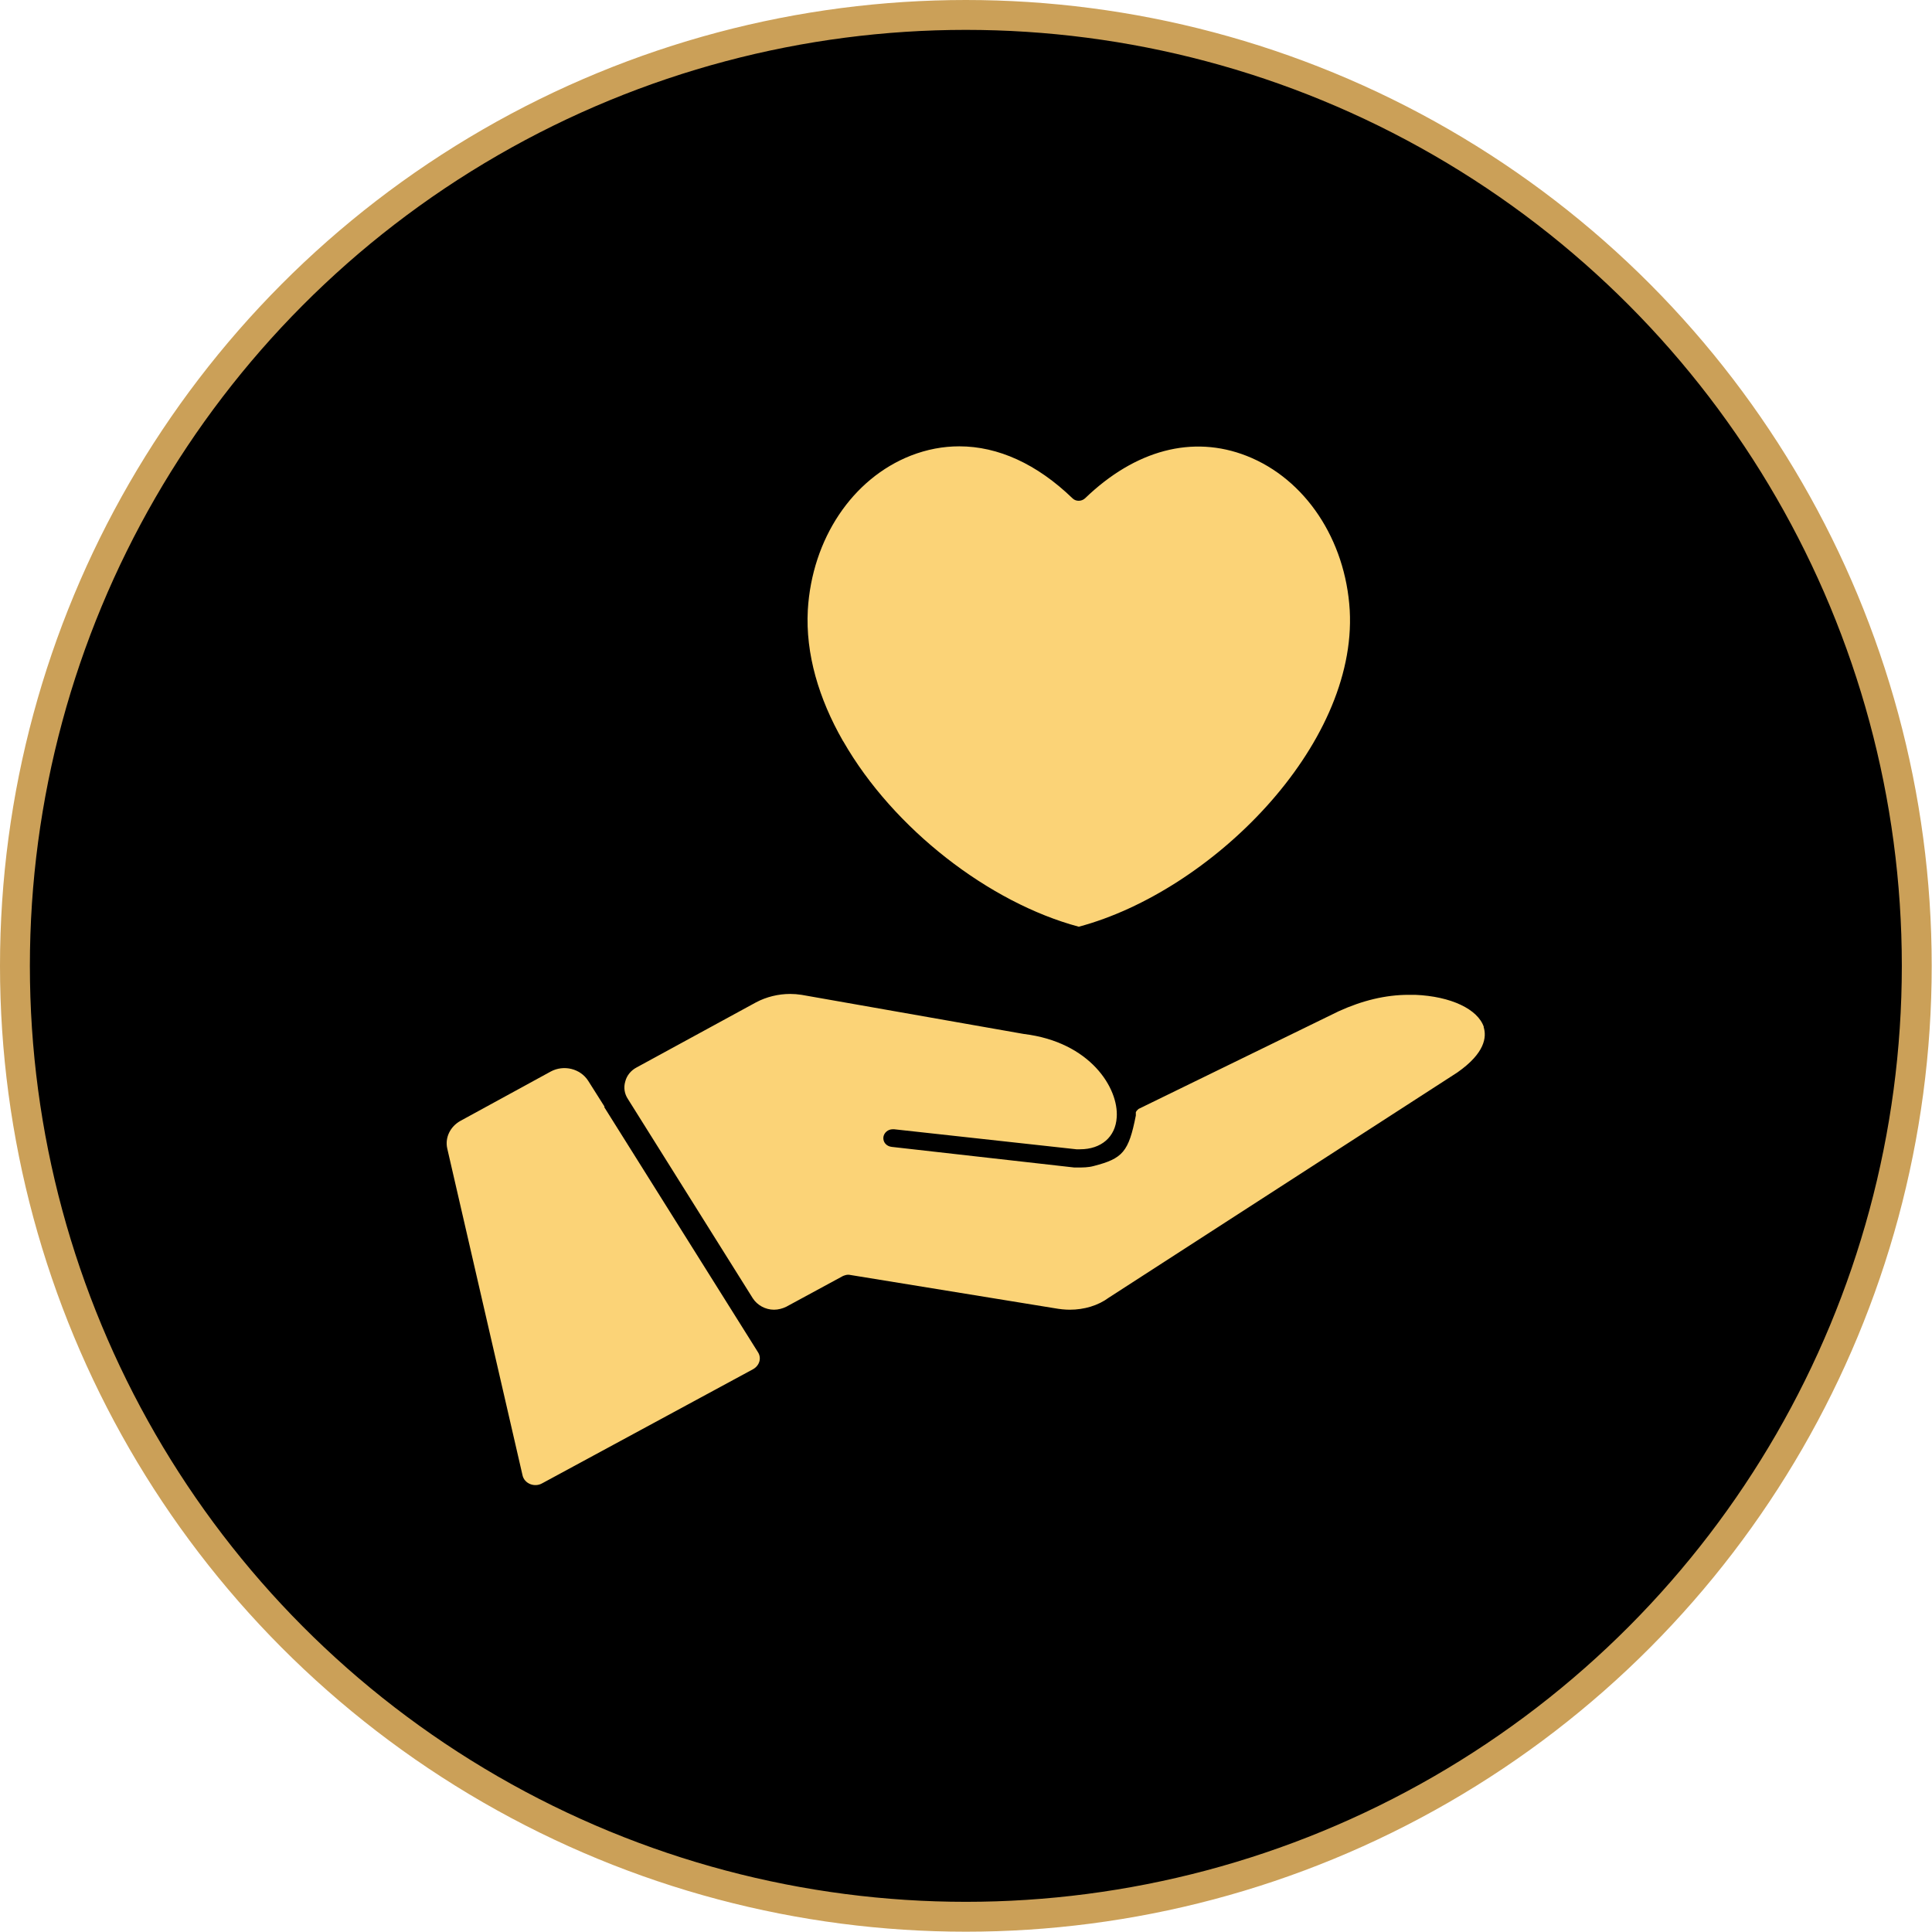
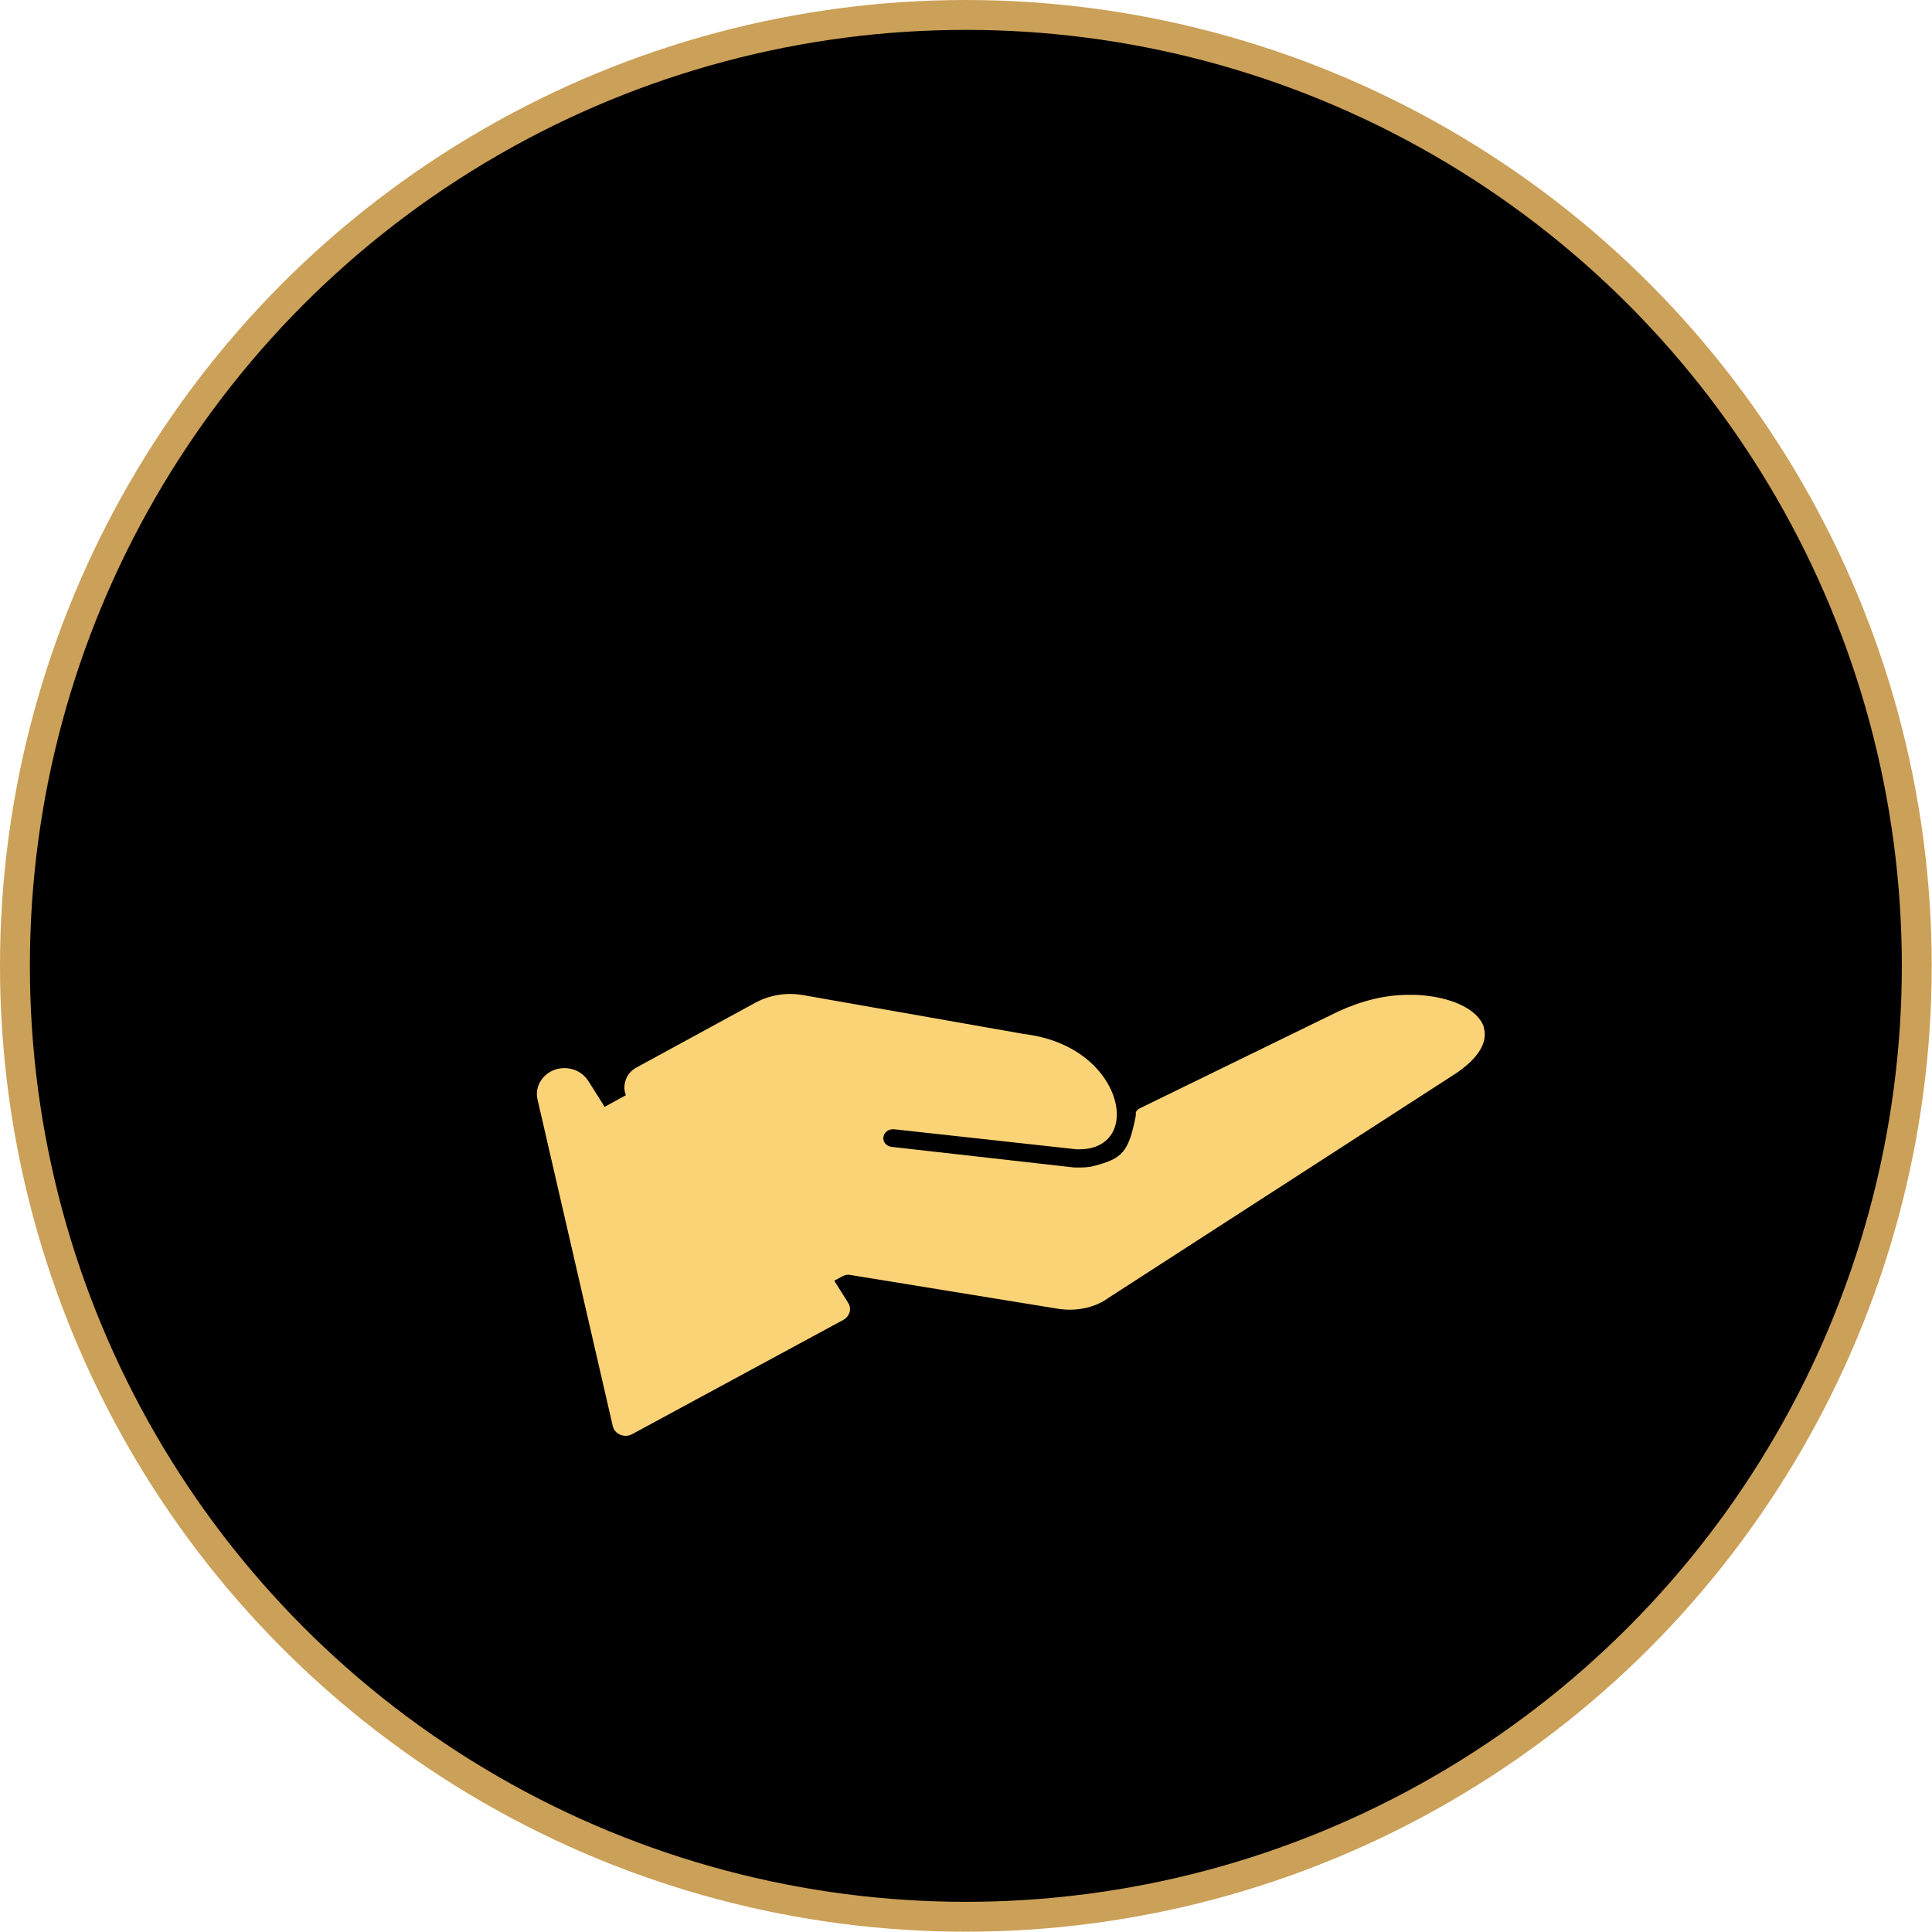
<svg xmlns="http://www.w3.org/2000/svg" viewBox="0 0 64.67 64.67" data-name="Layer 2" id="Layer_2">
  <defs>
    <style>
      .cls-1 {
        fill: #fbd377;
      }

      .cls-2 {
        stroke: #cba058;
        stroke-miterlimit: 10;
      }
    </style>
  </defs>
  <g data-name="Layer 2" id="Layer_2-2">
    <g>
      <circle r="31.83" cy="32.33" cx="32.33" class="cls-2" />
      <g>
        <path d="M49.67,34.38c-.2-.6-1.1-1.03-2.3-1.08-.07,0-.15,0-.22,0-.77,0-1.55.19-2.34.55l-6.7,3.27s-.08.07-.09.11c0,.03,0,.05,0,.07v.04c-.24,1.22-.44,1.44-1.41,1.69-.18.05-.37.05-.56.05-.03,0-.07,0-.09,0l-6.11-.69c-.18-.02-.3-.16-.28-.33.02-.14.15-.26.31-.26.01,0,.03,0,.05,0l6.1.67s.08,0,.12,0c.71,0,1.19-.41,1.23-1.07.07-.97-.88-2.52-3.11-2.79l-7.44-1.31c-.13-.02-.26-.03-.38-.03-.4,0-.8.1-1.14.28l-4,2.18c-.19.1-.33.27-.38.47-.06.2-.03.41.09.59l4.18,6.67c.15.23.42.38.71.38.14,0,.29-.04.41-.1l1.9-1.03s.1-.04.15-.04c.02,0,.03,0,.05,0l6.88,1.12c.17.03.34.05.51.05h0c.48,0,.95-.14,1.3-.4l11.67-7.54c.93-.65.99-1.19.88-1.53Z" class="cls-1" />
-         <path d="M20.24,37.05l-.55-.87c-.26-.41-.82-.55-1.26-.31l-3.02,1.65c-.34.19-.52.56-.44.92l2.52,10.94c.06.28.4.42.66.27l7.06-3.82c.21-.12.29-.37.16-.57l-5.15-8.21Z" class="cls-1" />
-         <path d="M28.23,24.82c1.68,2.93,4.89,5.4,7.88,6.2,4.42-1.18,9.32-6.04,9.07-10.59-.14-2.37-1.49-4.4-3.45-5.17-1.81-.71-3.73-.2-5.41,1.42-.12.11-.31.11-.42,0-1.19-1.15-2.49-1.74-3.79-1.74-.54,0-1.08.1-1.62.31-1.96.77-3.31,2.79-3.45,5.17-.08,1.47.37,2.97,1.17,4.37,0,0,.01.02.02.03Z" class="cls-1" />
+         <path d="M20.24,37.05l-.55-.87c-.26-.41-.82-.55-1.26-.31c-.34.19-.52.56-.44.92l2.52,10.94c.06.28.4.42.66.27l7.06-3.82c.21-.12.29-.37.16-.57l-5.15-8.21Z" class="cls-1" />
      </g>
    </g>
  </g>
</svg>